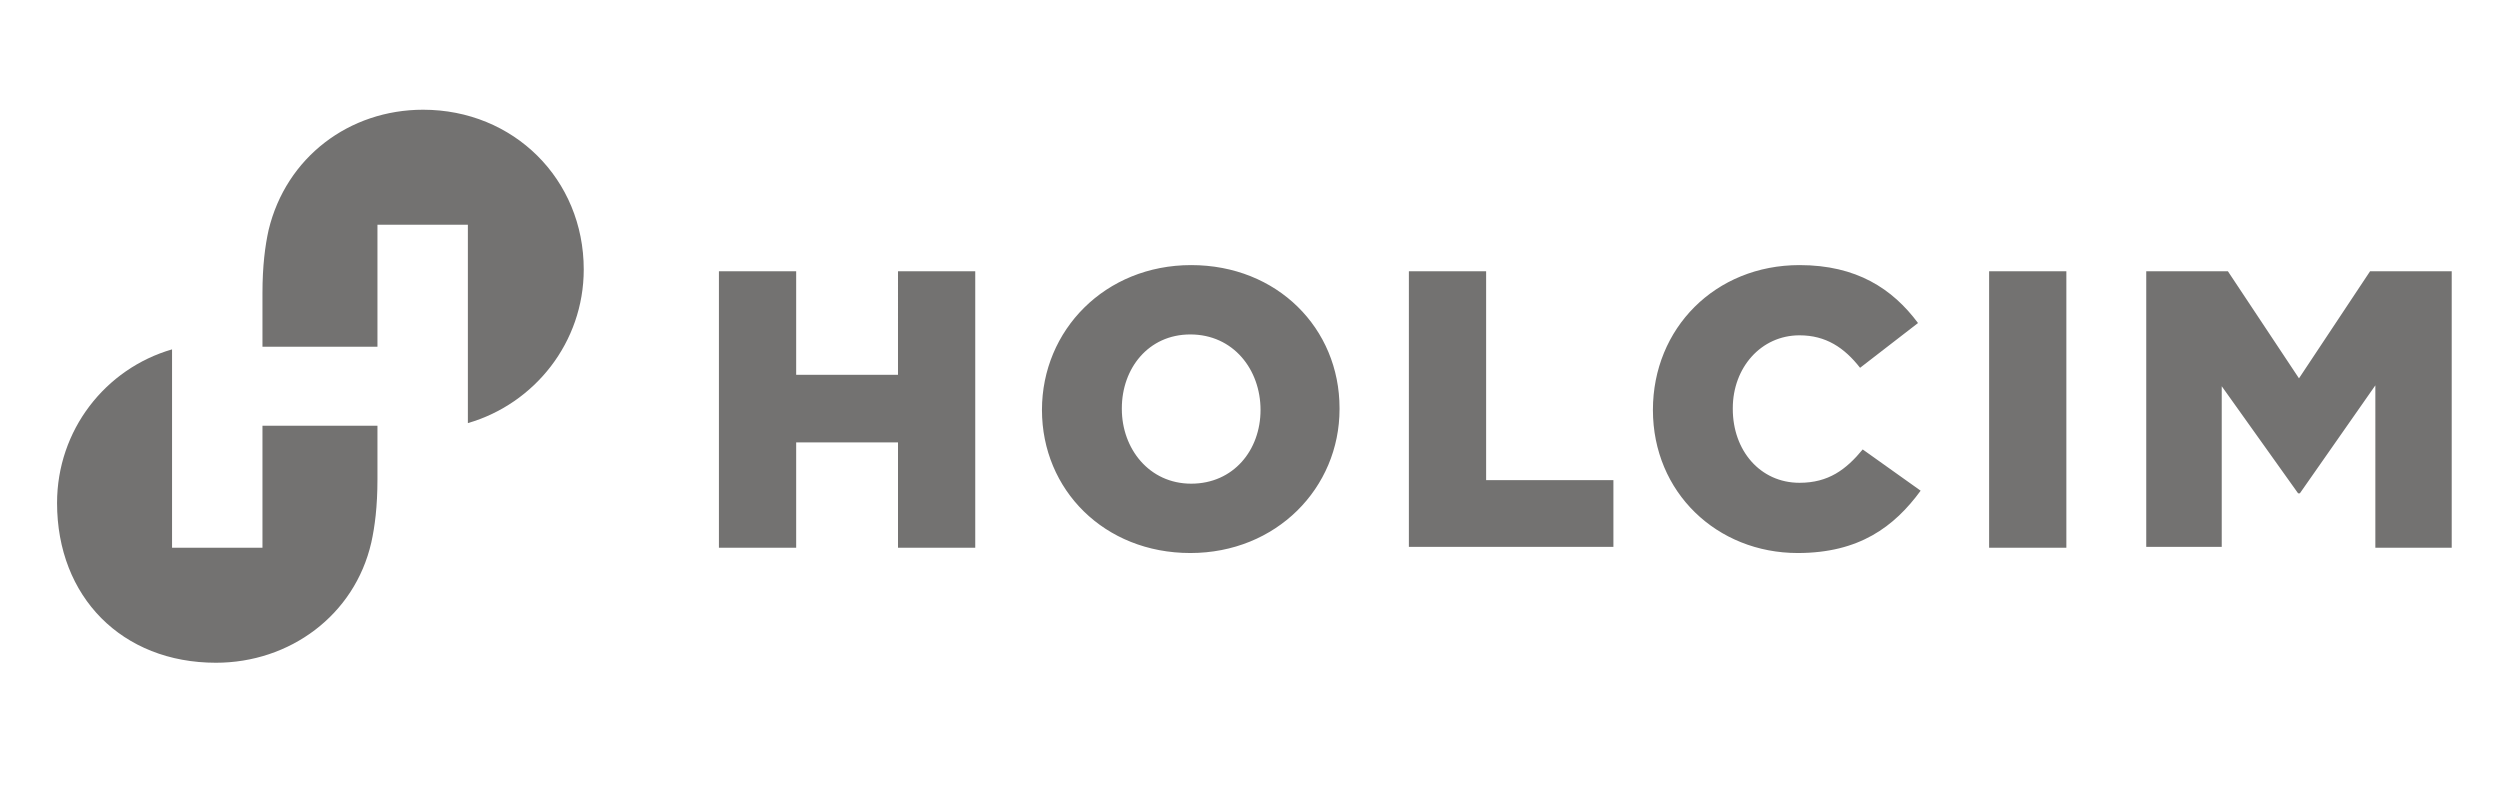
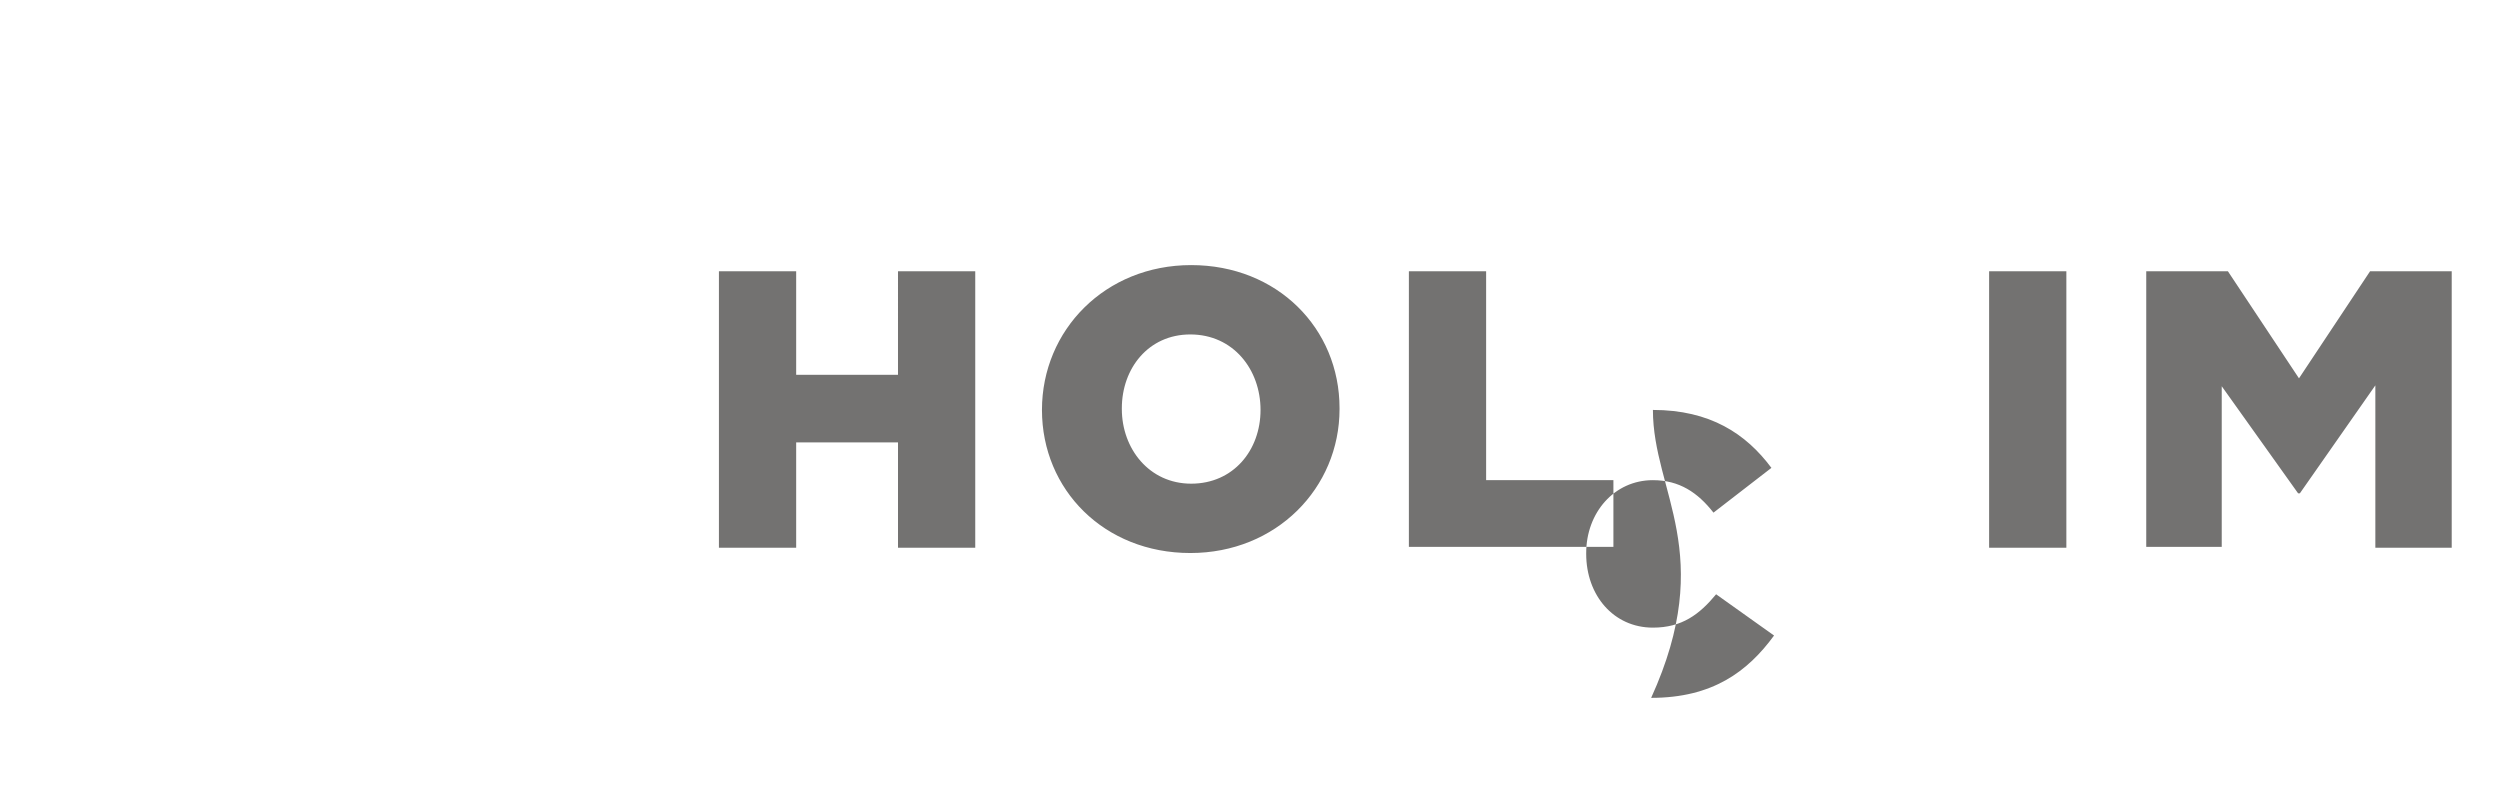
<svg xmlns="http://www.w3.org/2000/svg" version="1.1" id="Capa_1" x="0px" y="0px" viewBox="0 0 284.8 90.6" style="enable-background:new 0 0 284.8 90.6;" xml:space="preserve">
  <style type="text/css">
	.st0{fill:#737271;}
</style>
  <g>
-     <path class="st0" d="M81.9,30.9h8.8v11.8h11.6V30.9h8.8v31.5h-8.8v-12H90.7v12h-8.8L81.9,30.9L81.9,30.9z M118.7,46.7L118.7,46.7   c0-9.1,7.2-16.5,17-16.5c9.8,0,16.9,7.2,16.9,16.3v0.1c0,9-7.2,16.4-17,16.4C125.8,63,118.7,55.8,118.7,46.7z M143.6,46.7   L143.6,46.7c0-4.6-3.1-8.6-8-8.6c-4.8,0-7.8,3.9-7.8,8.4v0.1c0,4.5,3.1,8.5,7.9,8.5C140.5,55.1,143.6,51.3,143.6,46.7L143.6,46.7z    M160.5,30.9h8.8v23.8h14.5v7.6h-23.3V30.9z M188.3,46.7L188.3,46.7c0-9.3,7.1-16.5,16.7-16.5c6.5,0,10.6,2.7,13.5,6.6l-6.6,5.1   c-1.8-2.3-3.9-3.7-6.9-3.7c-4.4,0-7.6,3.7-7.6,8.3v0.1c0,4.7,3.1,8.4,7.6,8.4c3.3,0,5.3-1.5,7.2-3.8l6.6,4.7c-3,4.1-7,7.1-14,7.1   C195.6,63,188.3,56.1,188.3,46.7L188.3,46.7z M226.6,30.9h8.8v31.5h-8.8V30.9z M244.5,30.9h9.3l8.1,12.2l8.1-12.2h9.3v31.5h-8.7   V43.9l-8.6,12.3h-0.2L253.1,44v18.3h-8.6L244.5,30.9L244.5,30.9z" />
-     <path class="st0" d="M48.2,12.5c-8.4,0-15.6,5.4-17.6,13.7c-0.4,1.8-0.7,4.1-0.7,7.2v6.1H43V25.6h10.3v22.6   C60.9,46,66.5,39,66.5,30.7C66.5,20.4,58.5,12.5,48.2,12.5z M24.6,75.5c8.4,0,15.8-5.4,17.7-13.7c0.4-1.8,0.7-4.1,0.7-7.2v-6.1   H29.9v13.9H19.6V39.8C12,42,6.5,49,6.5,57.3C6.5,68,13.9,75.5,24.6,75.5z" />
+     <path class="st0" d="M81.9,30.9h8.8v11.8h11.6V30.9h8.8v31.5h-8.8v-12H90.7v12h-8.8L81.9,30.9L81.9,30.9z M118.7,46.7L118.7,46.7   c0-9.1,7.2-16.5,17-16.5c9.8,0,16.9,7.2,16.9,16.3v0.1c0,9-7.2,16.4-17,16.4C125.8,63,118.7,55.8,118.7,46.7z M143.6,46.7   L143.6,46.7c0-4.6-3.1-8.6-8-8.6c-4.8,0-7.8,3.9-7.8,8.4v0.1c0,4.5,3.1,8.5,7.9,8.5C140.5,55.1,143.6,51.3,143.6,46.7L143.6,46.7z    M160.5,30.9h8.8v23.8h14.5v7.6h-23.3V30.9z M188.3,46.7L188.3,46.7c6.5,0,10.6,2.7,13.5,6.6l-6.6,5.1   c-1.8-2.3-3.9-3.7-6.9-3.7c-4.4,0-7.6,3.7-7.6,8.3v0.1c0,4.7,3.1,8.4,7.6,8.4c3.3,0,5.3-1.5,7.2-3.8l6.6,4.7c-3,4.1-7,7.1-14,7.1   C195.6,63,188.3,56.1,188.3,46.7L188.3,46.7z M226.6,30.9h8.8v31.5h-8.8V30.9z M244.5,30.9h9.3l8.1,12.2l8.1-12.2h9.3v31.5h-8.7   V43.9l-8.6,12.3h-0.2L253.1,44v18.3h-8.6L244.5,30.9L244.5,30.9z" />
  </g>
</svg>